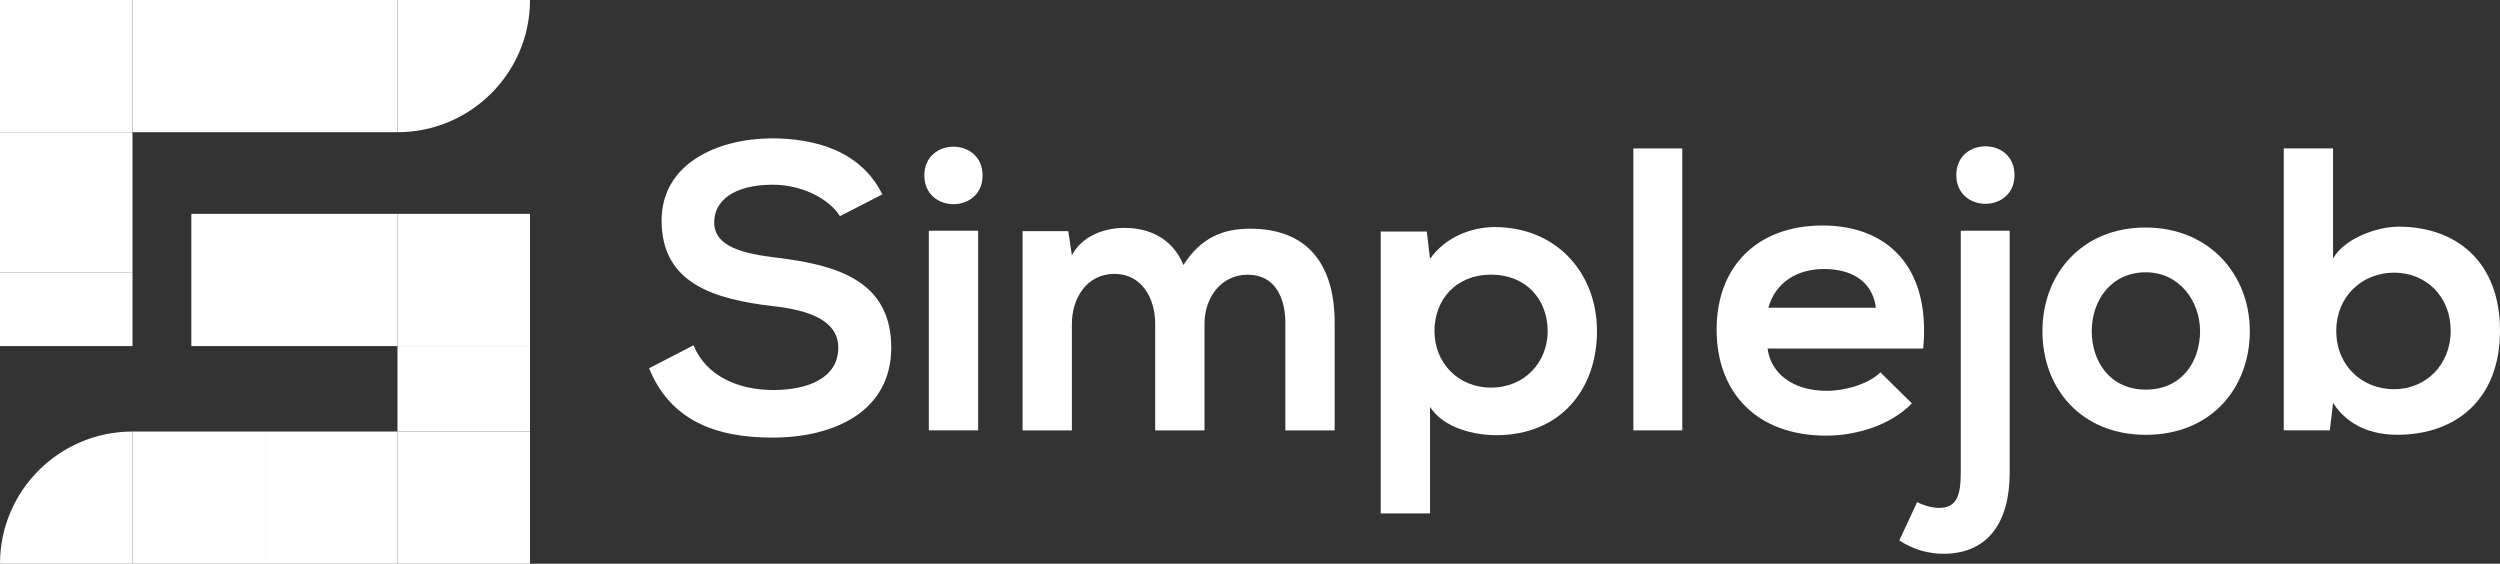
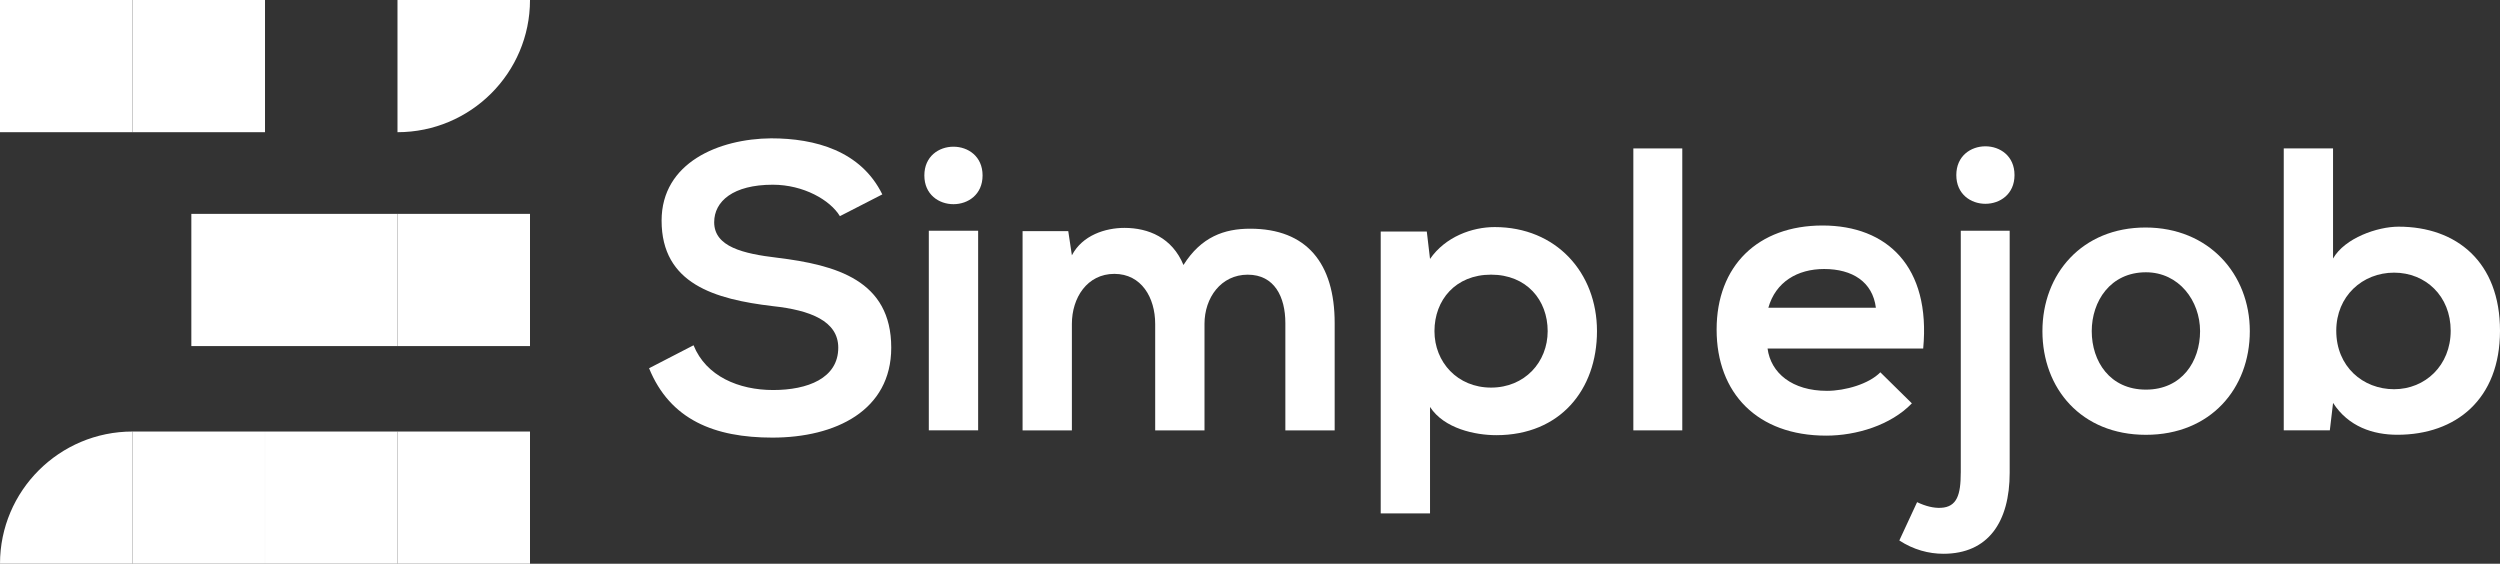
<svg xmlns="http://www.w3.org/2000/svg" width="204" height="46" viewBox="0 0 204 46" fill="none">
  <rect x="0" y="0" width="204" height="46" fill="#333333" stroke="none" />
  <path d="M68.537 17.64C67.745 16.324 65.567 15.073 63.06 15.073C59.827 15.073 58.277 16.423 58.277 18.135C58.277 20.142 60.652 20.702 63.422 21.031C68.238 21.622 72.725 22.873 72.725 28.37C72.725 33.505 68.172 35.709 63.027 35.709C58.309 35.709 54.68 34.26 52.964 30.049L56.593 28.174C57.616 30.708 60.287 31.826 63.091 31.826C65.895 31.826 68.402 30.871 68.402 28.37C68.402 26.197 66.125 25.31 63.058 24.98C58.34 24.419 53.986 23.169 53.986 18.002C53.986 13.262 58.669 11.321 62.925 11.288C66.52 11.288 70.248 12.309 71.997 15.863L68.532 17.64H68.537Z" fill="white" />
  <path d="M80.178 14.316C80.178 17.444 75.427 17.444 75.427 14.316C75.427 11.188 80.178 11.19 80.178 14.316ZM75.791 18.825V35.115H79.816V18.827H75.791V18.825Z" fill="white" />
  <path d="M94.263 35.118V26.429C94.263 24.289 93.142 22.348 90.931 22.348C88.72 22.348 87.466 24.289 87.466 26.429V35.118H83.442V18.86H87.17L87.466 20.834C88.324 19.189 90.203 18.596 91.755 18.596C93.701 18.596 95.649 19.385 96.571 21.624C98.022 19.321 99.903 18.662 102.015 18.662C106.634 18.662 108.909 21.492 108.909 26.363V35.118H104.885V26.363C104.885 24.223 103.994 22.414 101.816 22.414C99.638 22.414 98.287 24.289 98.287 26.429V35.118H94.263Z" fill="white" />
  <path d="M112.666 41.896V18.891H116.426L116.69 21.13C117.943 19.319 120.121 18.529 121.967 18.529C126.982 18.529 130.314 22.248 130.314 27.02C130.314 31.791 127.312 35.51 122.1 35.51C120.384 35.51 117.844 34.983 116.69 33.207V41.896H112.666ZM126.29 27.02C126.29 24.485 124.574 22.412 121.671 22.412C118.768 22.412 117.052 24.485 117.052 27.02C117.052 29.555 118.932 31.628 121.671 31.628C124.411 31.628 126.29 29.555 126.29 27.02Z" fill="white" />
  <path d="M137.274 12.112V35.118H133.281V12.112H137.274Z" fill="white" />
  <path d="M144.232 28.436C144.496 30.443 146.245 31.893 149.081 31.893C150.565 31.893 152.513 31.332 153.435 30.379L156.009 32.914C154.293 34.692 151.489 35.548 149.015 35.548C143.406 35.548 140.076 32.091 140.076 26.892C140.076 21.692 143.441 18.401 148.719 18.401C153.996 18.401 157.559 21.759 156.933 28.44H144.232V28.436ZM153.072 25.112C152.809 23.005 151.16 21.951 148.849 21.951C146.671 21.951 144.891 23.005 144.297 25.112H153.072Z" fill="white" />
  <path d="M164.384 14.285C164.384 11.157 159.635 11.157 159.635 14.285C159.635 17.413 164.384 17.411 164.384 14.285Z" fill="white" />
  <path d="M159.997 38.574C159.997 40.35 159.701 41.371 158.381 41.438C157.786 41.471 157.127 41.305 156.435 40.976L154.985 44.102C156.139 44.859 157.393 45.188 158.58 45.188C162.242 45.188 163.99 42.587 163.99 38.572V18.827H159.999V38.574H159.997Z" fill="white" />
  <path d="M183.585 27.022C183.585 31.696 180.386 35.481 175.106 35.481C169.826 35.481 166.662 31.696 166.662 27.022C166.662 22.348 169.894 18.565 175.073 18.565C180.251 18.565 183.585 22.383 183.585 27.022ZM170.686 27.022C170.686 29.49 172.169 31.793 175.106 31.793C178.042 31.793 179.526 29.49 179.526 27.022C179.526 24.554 177.81 22.218 175.106 22.218C172.203 22.218 170.686 24.587 170.686 27.022Z" fill="white" />
  <path d="M190.376 12.112V21.097C191.333 19.418 194.004 18.496 195.72 18.496C200.471 18.496 204 21.393 204 26.987C204 32.581 200.405 35.477 195.622 35.477C193.643 35.477 191.629 34.818 190.378 32.877L190.114 35.115H186.354V12.112H190.378H190.376ZM190.639 26.989C190.639 29.918 192.817 31.76 195.357 31.76C197.898 31.76 199.976 29.819 199.976 26.989C199.976 24.159 197.931 22.248 195.357 22.248C192.783 22.248 190.639 24.157 190.639 26.989Z" fill="white" />
  <path d="M10.812 0H0V10.787H10.812V0Z" fill="white" />
-   <path d="M10.812 10.787H0V22.255H10.812V10.787Z" fill="white" />
-   <path d="M10.812 22.255H0V28.24H10.812V22.255Z" fill="white" />
  <path d="M43.248 17.452H32.435V28.24H43.248V17.452Z" fill="white" />
  <path d="M32.436 17.452H15.614V28.24H32.436V17.452Z" fill="white" />
  <path d="M21.625 0H10.812V10.787H21.625V0Z" fill="white" />
-   <path d="M32.436 0H21.623V10.787H32.436V0Z" fill="white" />
  <path d="M32.435 0H43.248C43.248 5.954 38.403 10.787 32.435 10.787V0Z" fill="white" />
  <path d="M32.435 46H43.248V35.213H32.435V46Z" fill="white" />
-   <path d="M32.435 35.213H43.248V28.238H32.435V35.213Z" fill="white" />
  <path d="M21.625 46H32.438V35.213H21.625V46Z" fill="white" />
  <path d="M10.81 46H21.623V35.213H10.81L10.81 46Z" fill="white" />
  <path d="M10.812 46H-3.05176e-05C-3.05176e-05 40.046 4.845 35.213 10.812 35.213L10.812 46Z" fill="white" />
</svg>